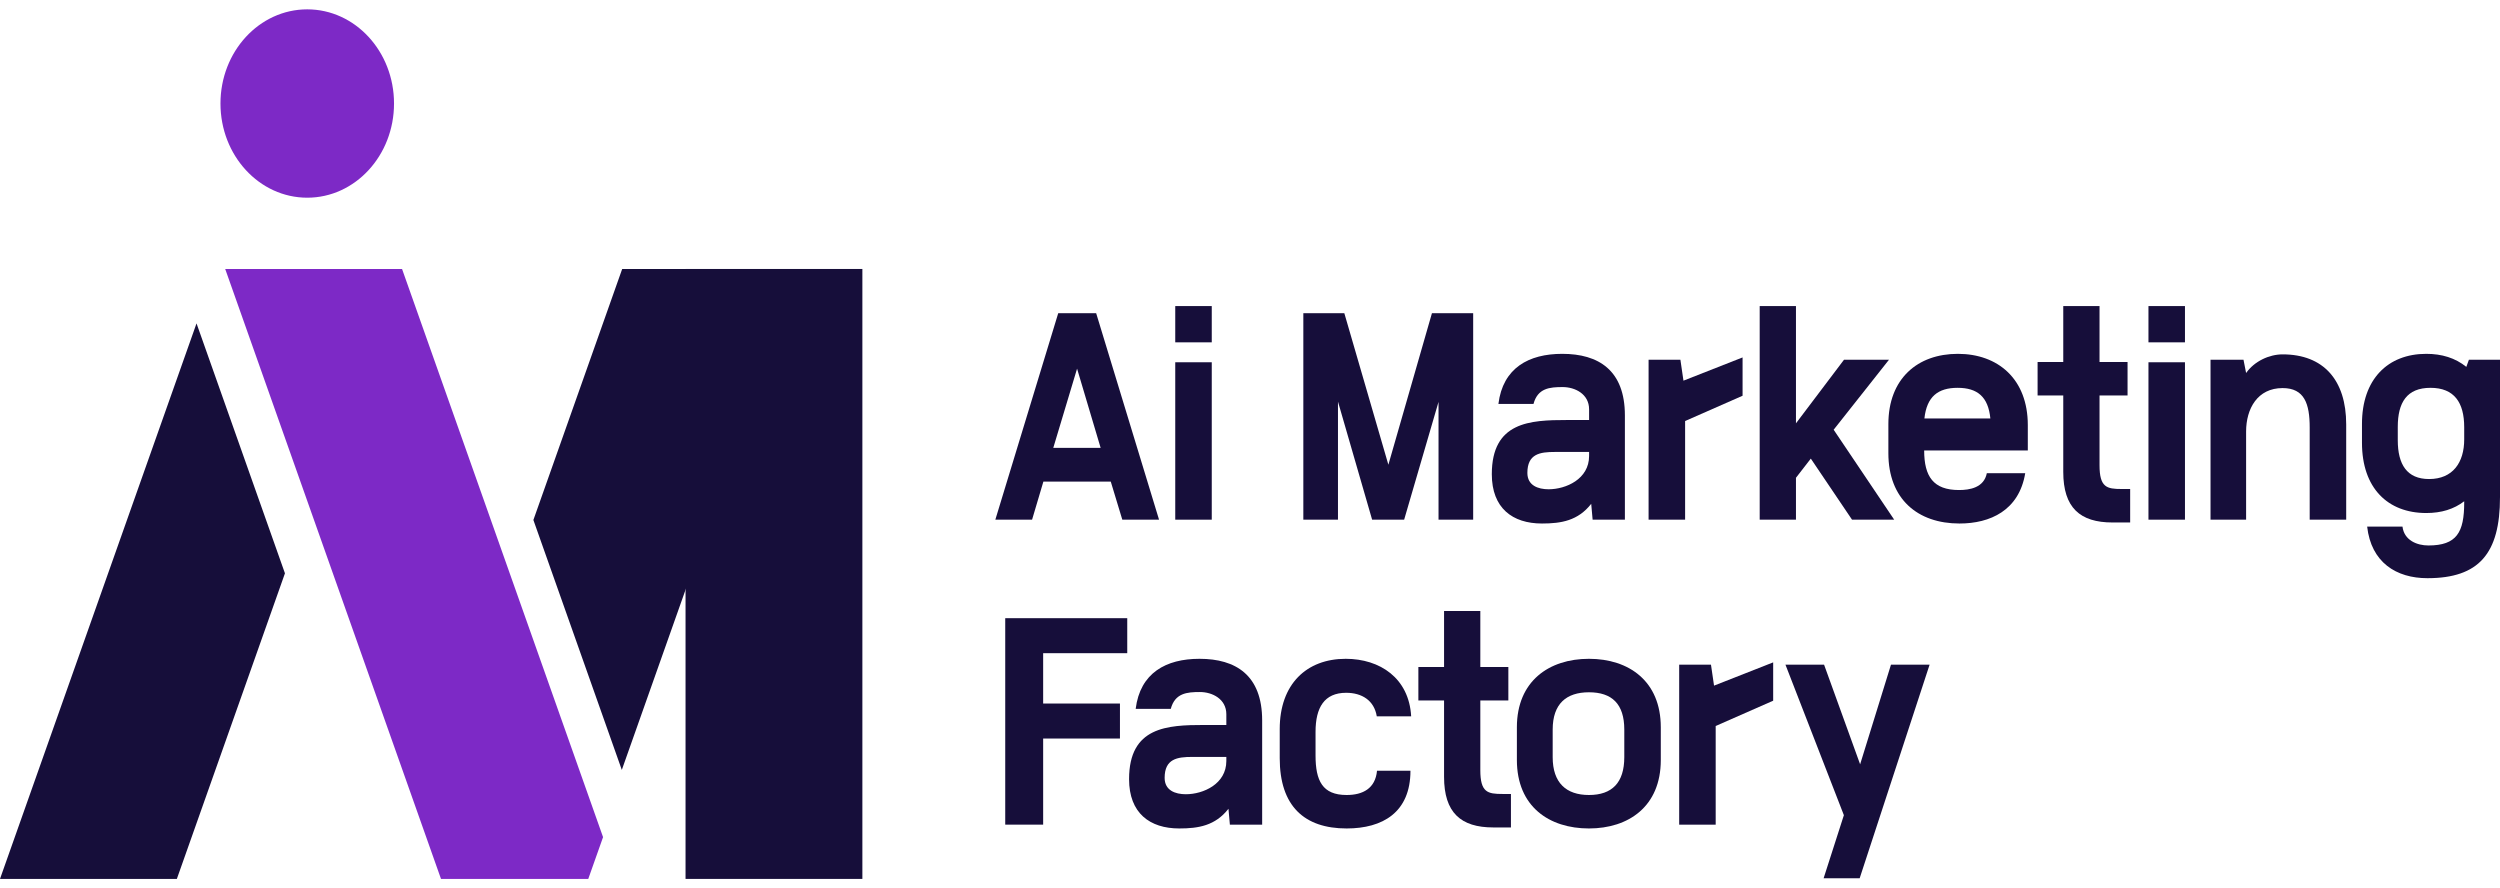
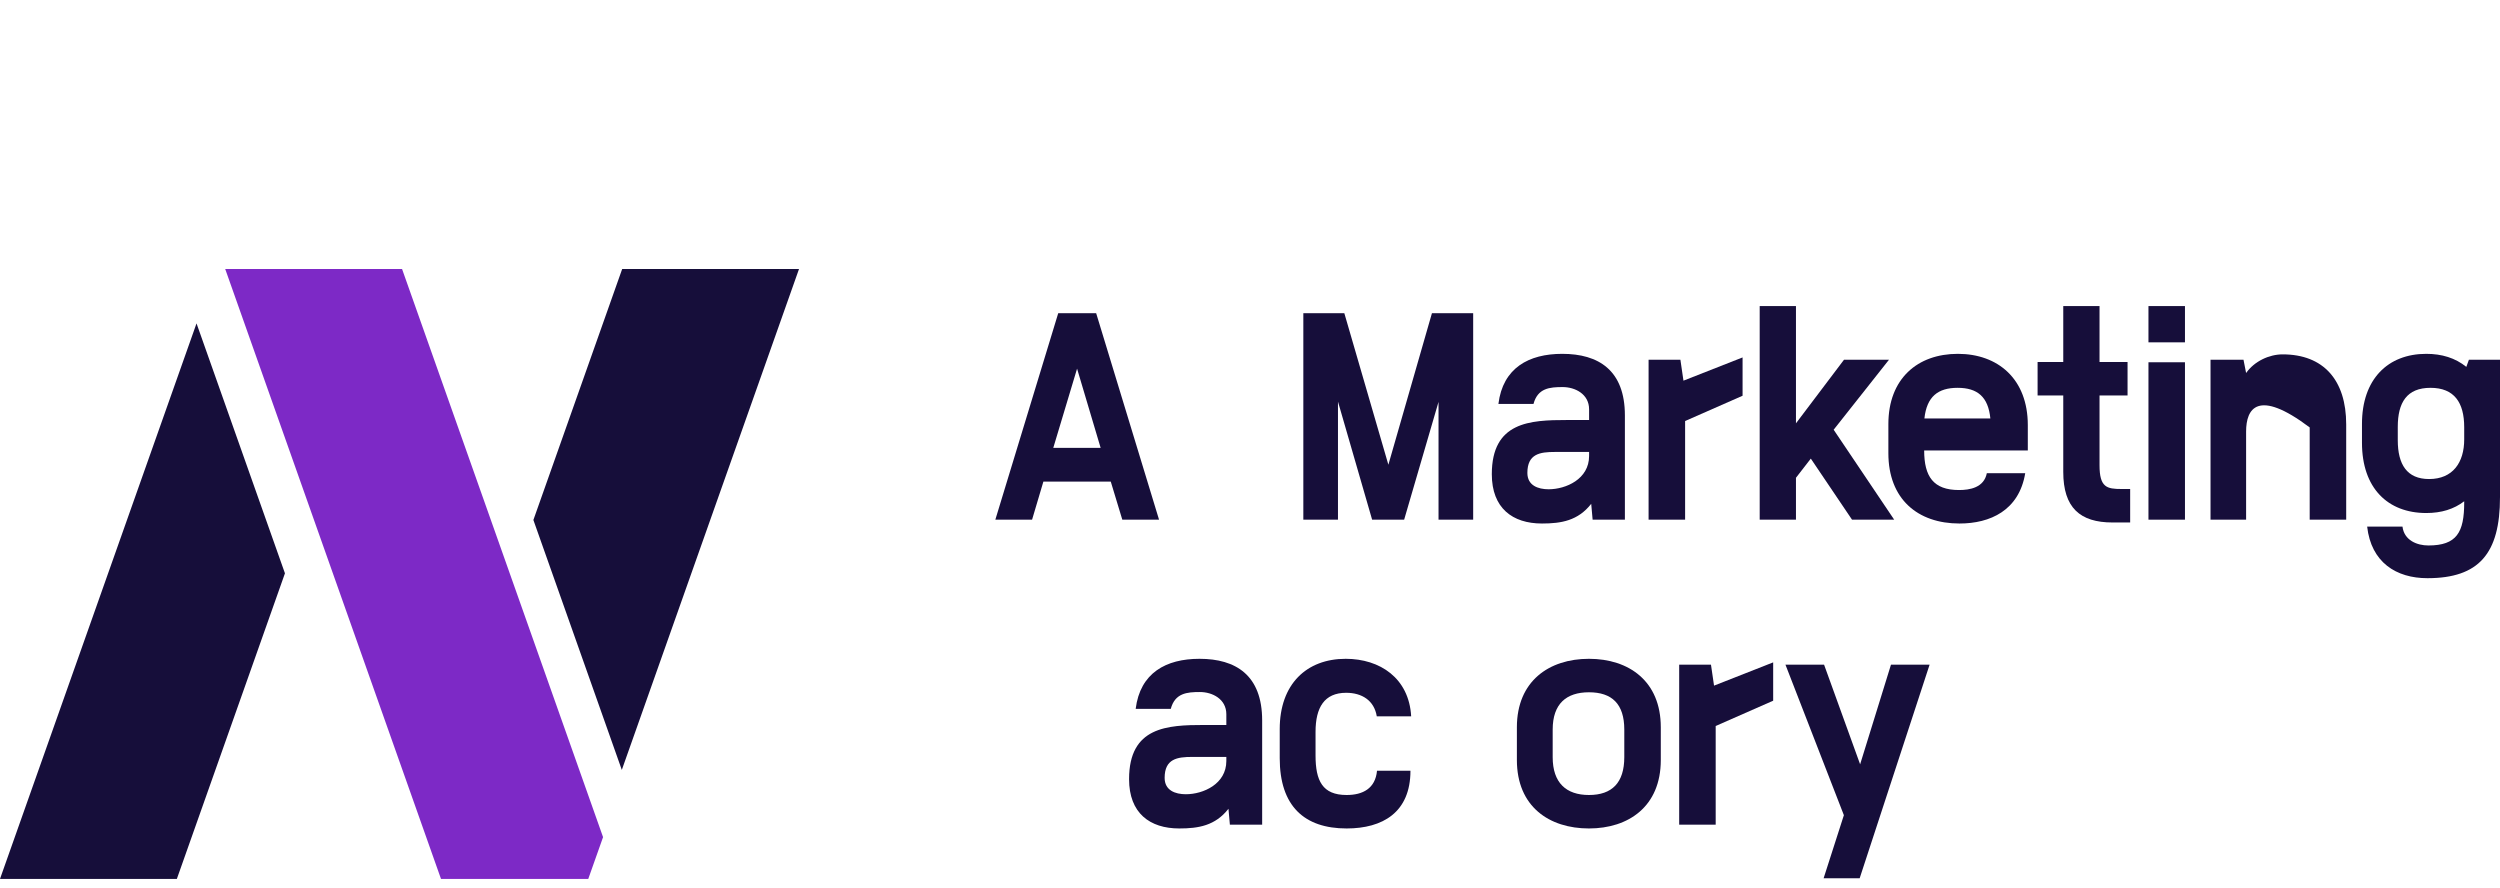
<svg xmlns="http://www.w3.org/2000/svg" width="138" height="49" viewBox="0 0 138 49" fill="none">
-   <path d="M47.603 14.847H37.842V48.516H47.603V14.847Z" fill="#160E3A" />
  <path d="M44.106 14.847H34.345L29.443 28.703L34.324 42.499L44.106 14.847Z" fill="#160E3A" />
  <path d="M0 48.516H9.762L15.729 31.647L10.848 17.851L0 48.516Z" fill="#160E3A" />
  <path d="M33.289 46.209L32.472 48.516H24.343L12.431 14.847H22.193L33.289 46.209Z" fill="#7D29C6" />
-   <path d="M21.75 5.714C21.75 8.585 19.605 10.913 16.96 10.913C14.314 10.913 12.17 8.585 12.17 5.714C12.17 2.843 14.314 0.516 16.96 0.516C19.605 0.516 21.75 2.843 21.75 5.714Z" fill="#7D29C6" />
  <path d="M102.653 48.482H100.663L101.782 44.998L98.557 36.69H100.689L102.679 42.191L104.382 36.69H106.514L102.653 48.482Z" fill="#160E3A" />
  <path d="M97.879 36.563V38.679L94.706 40.075V45.52H92.691V36.69H94.446L94.615 37.847L97.879 36.563Z" fill="#160E3A" />
  <path d="M83.732 40.146C83.732 37.593 85.513 36.366 87.71 36.366C89.908 36.366 91.676 37.593 91.676 40.146V41.952C91.676 44.519 89.895 45.731 87.71 45.731C85.526 45.731 83.732 44.533 83.732 41.952V40.146ZM85.708 41.796C85.708 43.207 86.449 43.884 87.71 43.884C88.984 43.884 89.661 43.207 89.661 41.796V40.273C89.661 38.849 88.972 38.214 87.71 38.214C86.462 38.214 85.708 38.849 85.708 40.273V41.796Z" fill="#160E3A" />
-   <path d="M79.712 33.728H81.714V36.817H83.261V38.665H81.714V42.516C81.714 43.742 82.117 43.827 82.936 43.827H83.404V45.675H82.429C80.635 45.675 79.712 44.857 79.712 42.882V38.665H78.294V36.817H79.712V33.728Z" fill="#160E3A" />
  <path d="M77.857 42.544C77.857 44.843 76.323 45.731 74.334 45.731C71.993 45.731 70.641 44.49 70.641 41.853V40.245C70.641 37.763 72.123 36.366 74.282 36.366C76.18 36.366 77.779 37.438 77.896 39.54H75.998C75.855 38.665 75.179 38.242 74.308 38.242C73.099 38.242 72.618 39.06 72.618 40.4V41.698C72.618 43.094 72.995 43.884 74.334 43.884C75.218 43.884 75.92 43.531 76.011 42.544H77.857Z" fill="#160E3A" />
  <path d="M62.325 43.009C62.325 40.118 64.431 40.019 66.472 40.019H67.694V39.427C67.694 38.581 66.914 38.2 66.238 38.2C65.523 38.2 64.86 38.256 64.626 39.131H62.689C62.936 37.142 64.366 36.366 66.212 36.366C68.215 36.366 69.671 37.269 69.671 39.765V45.52H67.889L67.811 44.645C67.083 45.576 66.16 45.731 65.094 45.731C63.469 45.731 62.325 44.885 62.325 43.009ZM67.694 42.008V41.782H65.809C64.99 41.782 64.288 41.881 64.288 42.939C64.288 43.63 64.873 43.842 65.458 43.842C66.42 43.842 67.694 43.277 67.694 42.008Z" fill="#160E3A" />
-   <path d="M55.489 34.124H62.224V36.056H57.582V38.835H61.821V40.767H57.582V45.52H55.489V34.124Z" fill="#160E3A" />
  <path d="M134.047 30.11C135.608 30.11 136.024 29.391 136.024 27.741V27.67C135.452 28.108 134.763 28.319 133.93 28.319C131.798 28.319 130.381 26.937 130.381 24.441V23.397C130.381 20.943 131.798 19.532 133.93 19.532C134.789 19.532 135.53 19.758 136.141 20.252L136.284 19.857H138V27.445C138 30.562 136.83 31.916 133.995 31.916C132.266 31.916 130.888 31.041 130.667 29.067H132.617C132.708 29.828 133.423 30.11 134.047 30.11ZM134.086 26.443C135.4 26.443 136.024 25.526 136.024 24.257V23.58C136.024 22.226 135.478 21.408 134.164 21.408C132.851 21.408 132.357 22.226 132.357 23.566V24.299C132.357 25.639 132.864 26.443 134.086 26.443Z" fill="#160E3A" />
-   <path d="M123.985 20.59C124.44 19.941 125.259 19.561 126 19.561C128.262 19.561 129.51 20.985 129.51 23.425V28.686H127.495V23.594C127.495 22.297 127.209 21.422 126 21.422C124.609 21.422 123.985 22.565 123.985 23.82V28.686H122.021V19.857H123.841L123.985 20.59Z" fill="#160E3A" />
+   <path d="M123.985 20.59C124.44 19.941 125.259 19.561 126 19.561C128.262 19.561 129.51 20.985 129.51 23.425V28.686H127.495V23.594C124.609 21.422 123.985 22.565 123.985 23.82V28.686H122.021V19.857H123.841L123.985 20.59Z" fill="#160E3A" />
  <path d="M120.61 18.897H118.595V16.895H120.61V18.897ZM120.61 19.997V28.686H118.595V19.997H120.61Z" fill="#160E3A" />
  <path d="M113.892 16.895H115.894V19.983H117.441V21.831H115.894V25.681C115.894 26.909 116.297 26.993 117.116 26.993H117.585V28.841H116.609C114.815 28.841 113.892 28.023 113.892 26.048V21.831H112.475V19.983H113.892V16.895Z" fill="#160E3A" />
  <path d="M111.792 26.119C111.454 28.178 109.855 28.898 108.164 28.898C105.85 28.898 104.238 27.543 104.238 25.019V23.411C104.238 20.9 105.85 19.532 108.073 19.532C110.284 19.532 111.935 20.914 111.935 23.467V24.864H106.214C106.214 26.302 106.721 27.05 108.138 27.05C108.723 27.05 109.517 26.923 109.673 26.119H111.792ZM108.06 21.408C106.981 21.408 106.357 21.888 106.227 23.101H109.868C109.751 21.902 109.152 21.408 108.06 21.408Z" fill="#160E3A" />
  <path d="M104.273 19.856L101.218 23.721L104.559 28.686H102.232L99.957 25.315L99.137 26.373V28.686H97.135V16.895H99.137V23.368L101.79 19.856H104.273Z" fill="#160E3A" />
  <path d="M96.19 19.73V21.845L93.018 23.241V28.686H91.002V19.856H92.758L92.927 21.013L96.19 19.73Z" fill="#160E3A" />
  <path d="M82.348 26.175C82.348 23.284 84.454 23.185 86.495 23.185H87.718V22.593C87.718 21.747 86.938 21.366 86.261 21.366C85.546 21.366 84.883 21.422 84.649 22.297H82.712C82.959 20.308 84.389 19.532 86.235 19.532C88.238 19.532 89.694 20.435 89.694 22.931V28.686H87.913L87.835 27.811C87.106 28.742 86.183 28.898 85.117 28.898C83.492 28.898 82.348 28.051 82.348 26.175ZM87.718 25.174V24.948H85.832C85.013 24.948 84.311 25.047 84.311 26.105C84.311 26.796 84.896 27.008 85.481 27.008C86.443 27.008 87.718 26.443 87.718 25.174Z" fill="#160E3A" />
  <path d="M74.207 17.289L76.638 25.653L79.043 17.289H81.319V28.685H79.407V22.183L77.509 28.685H75.741L73.856 22.169V28.685H71.944V17.289H74.207Z" fill="#160E3A" />
-   <path d="M66.889 18.897H64.874V16.895H66.889V18.897ZM66.889 19.997V28.686H64.874V19.997H66.889Z" fill="#160E3A" />
  <path d="M58.141 24.722H60.755L59.454 20.35L58.141 24.722ZM56.971 28.685H54.943L58.414 17.289H60.508L63.979 28.685H61.951L61.314 26.584H57.595L56.971 28.685Z" fill="#160E3A" />
</svg>